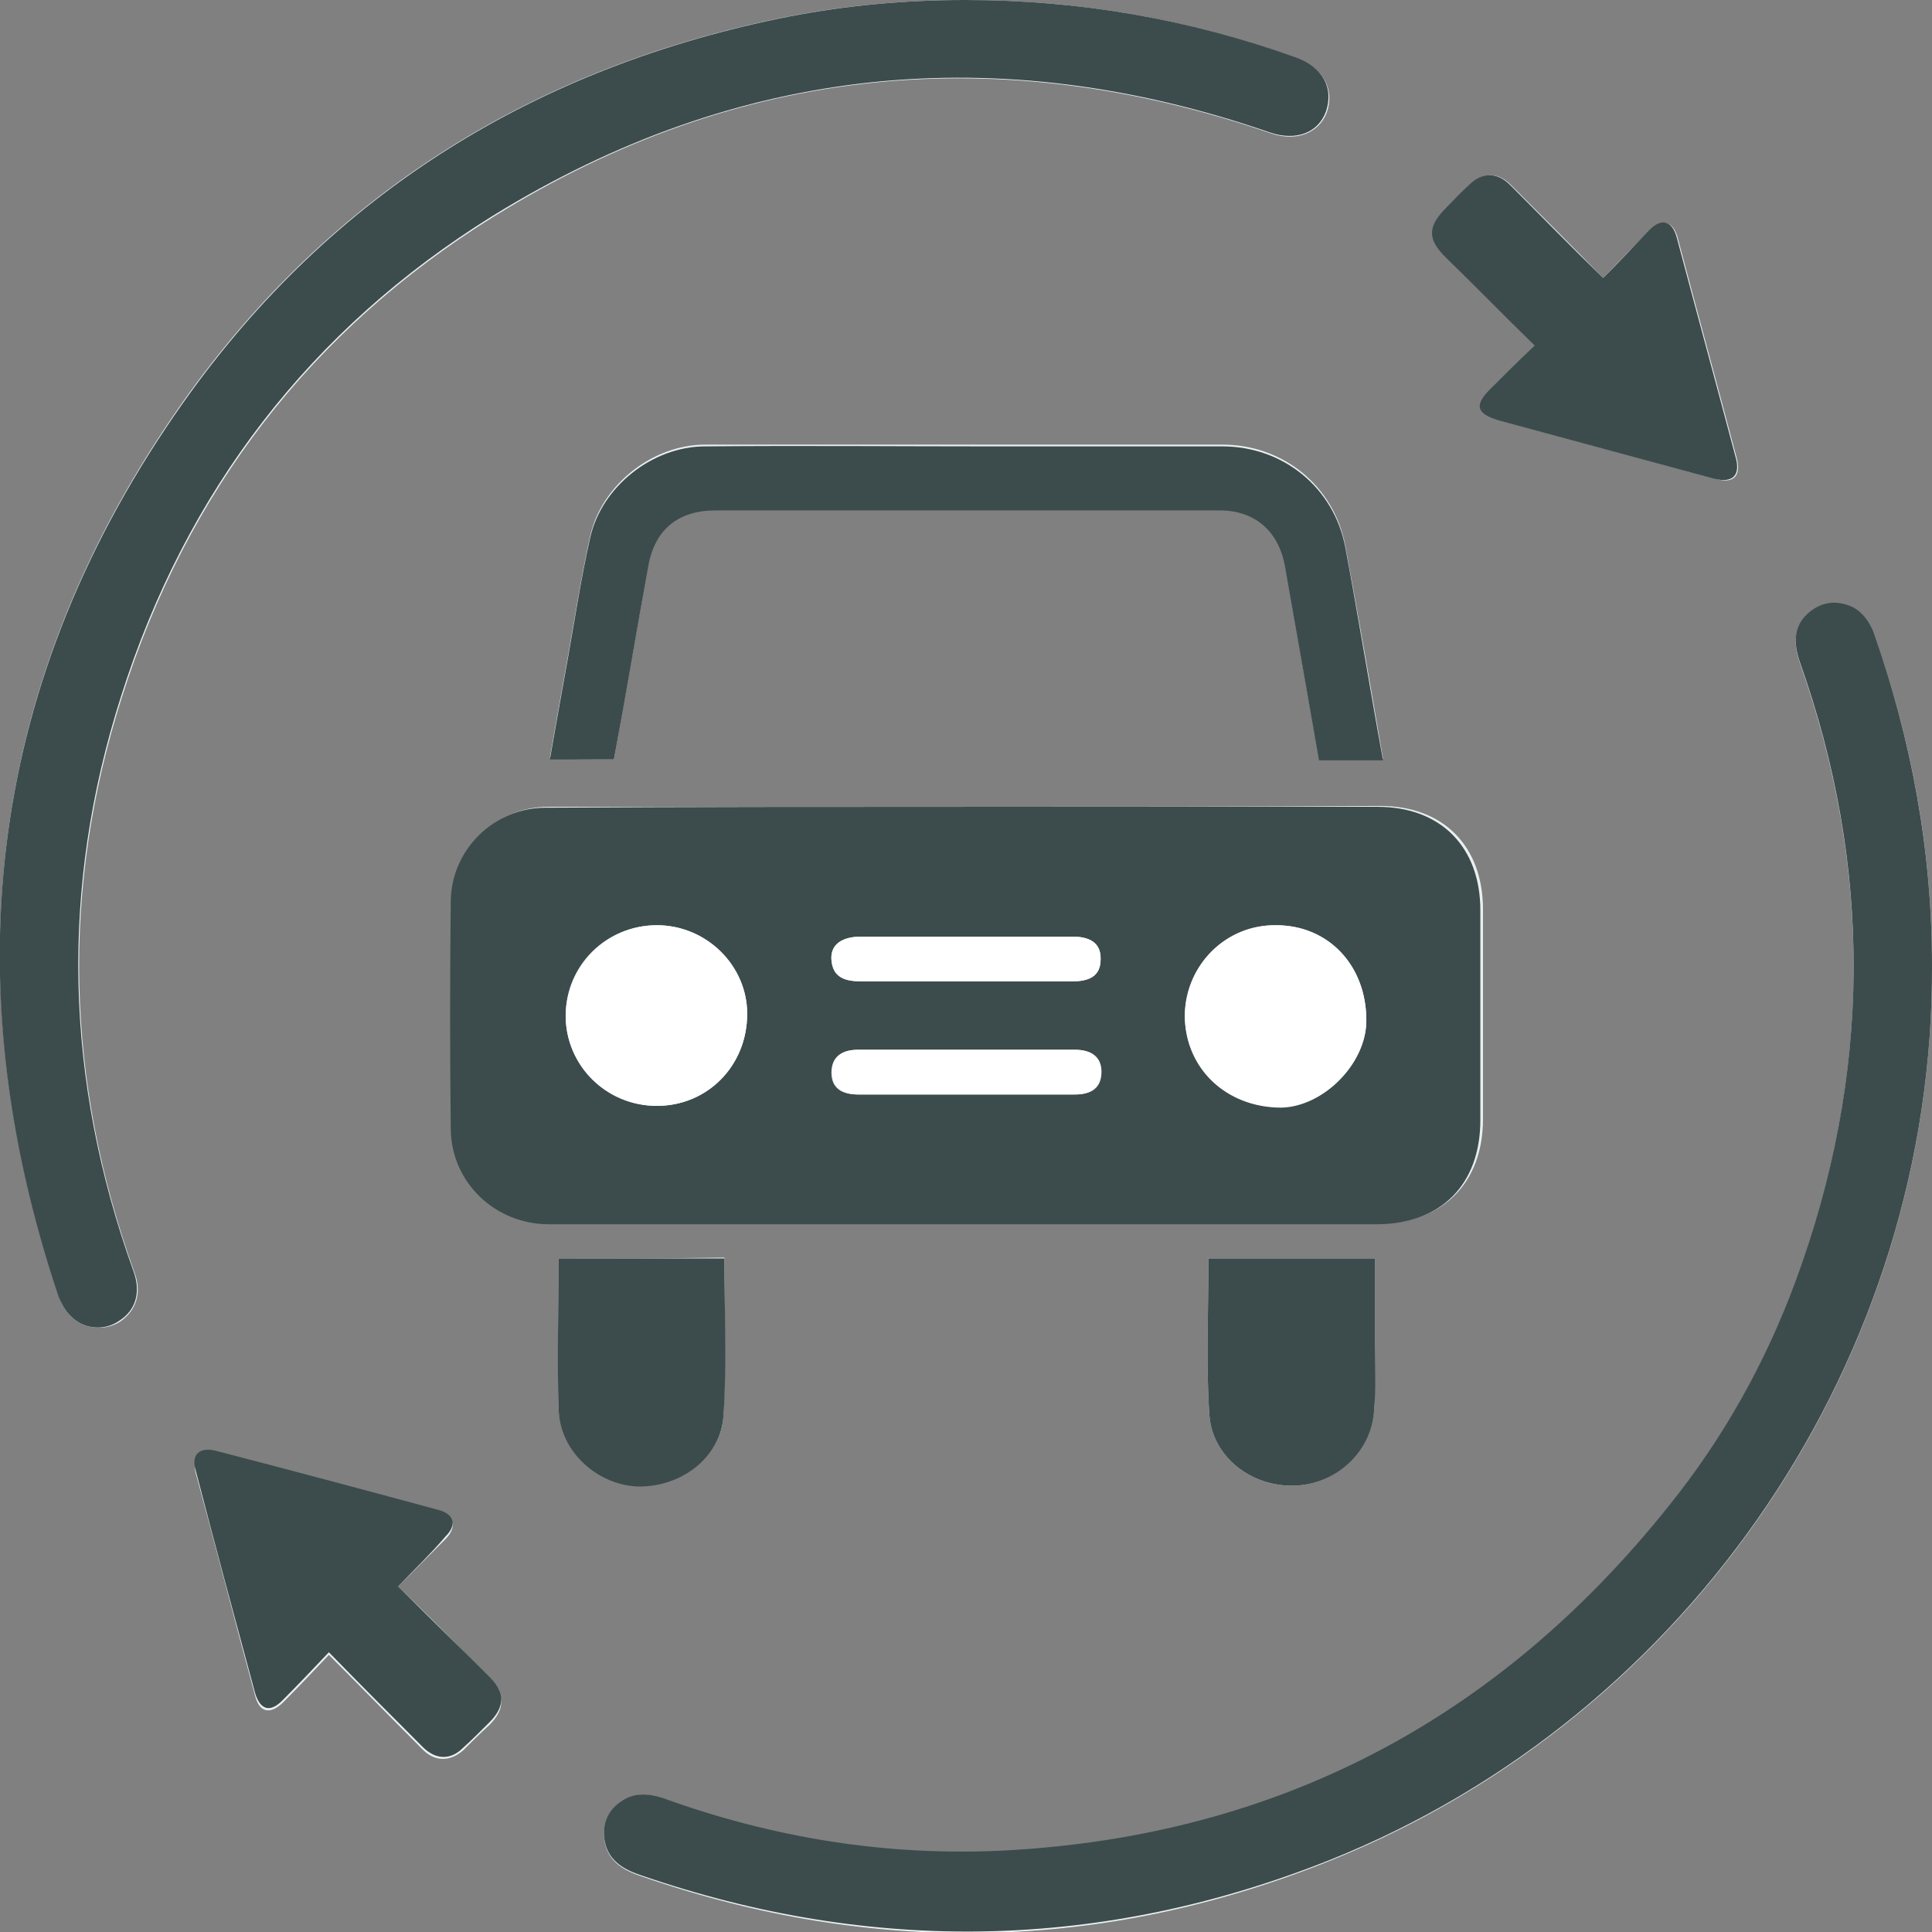
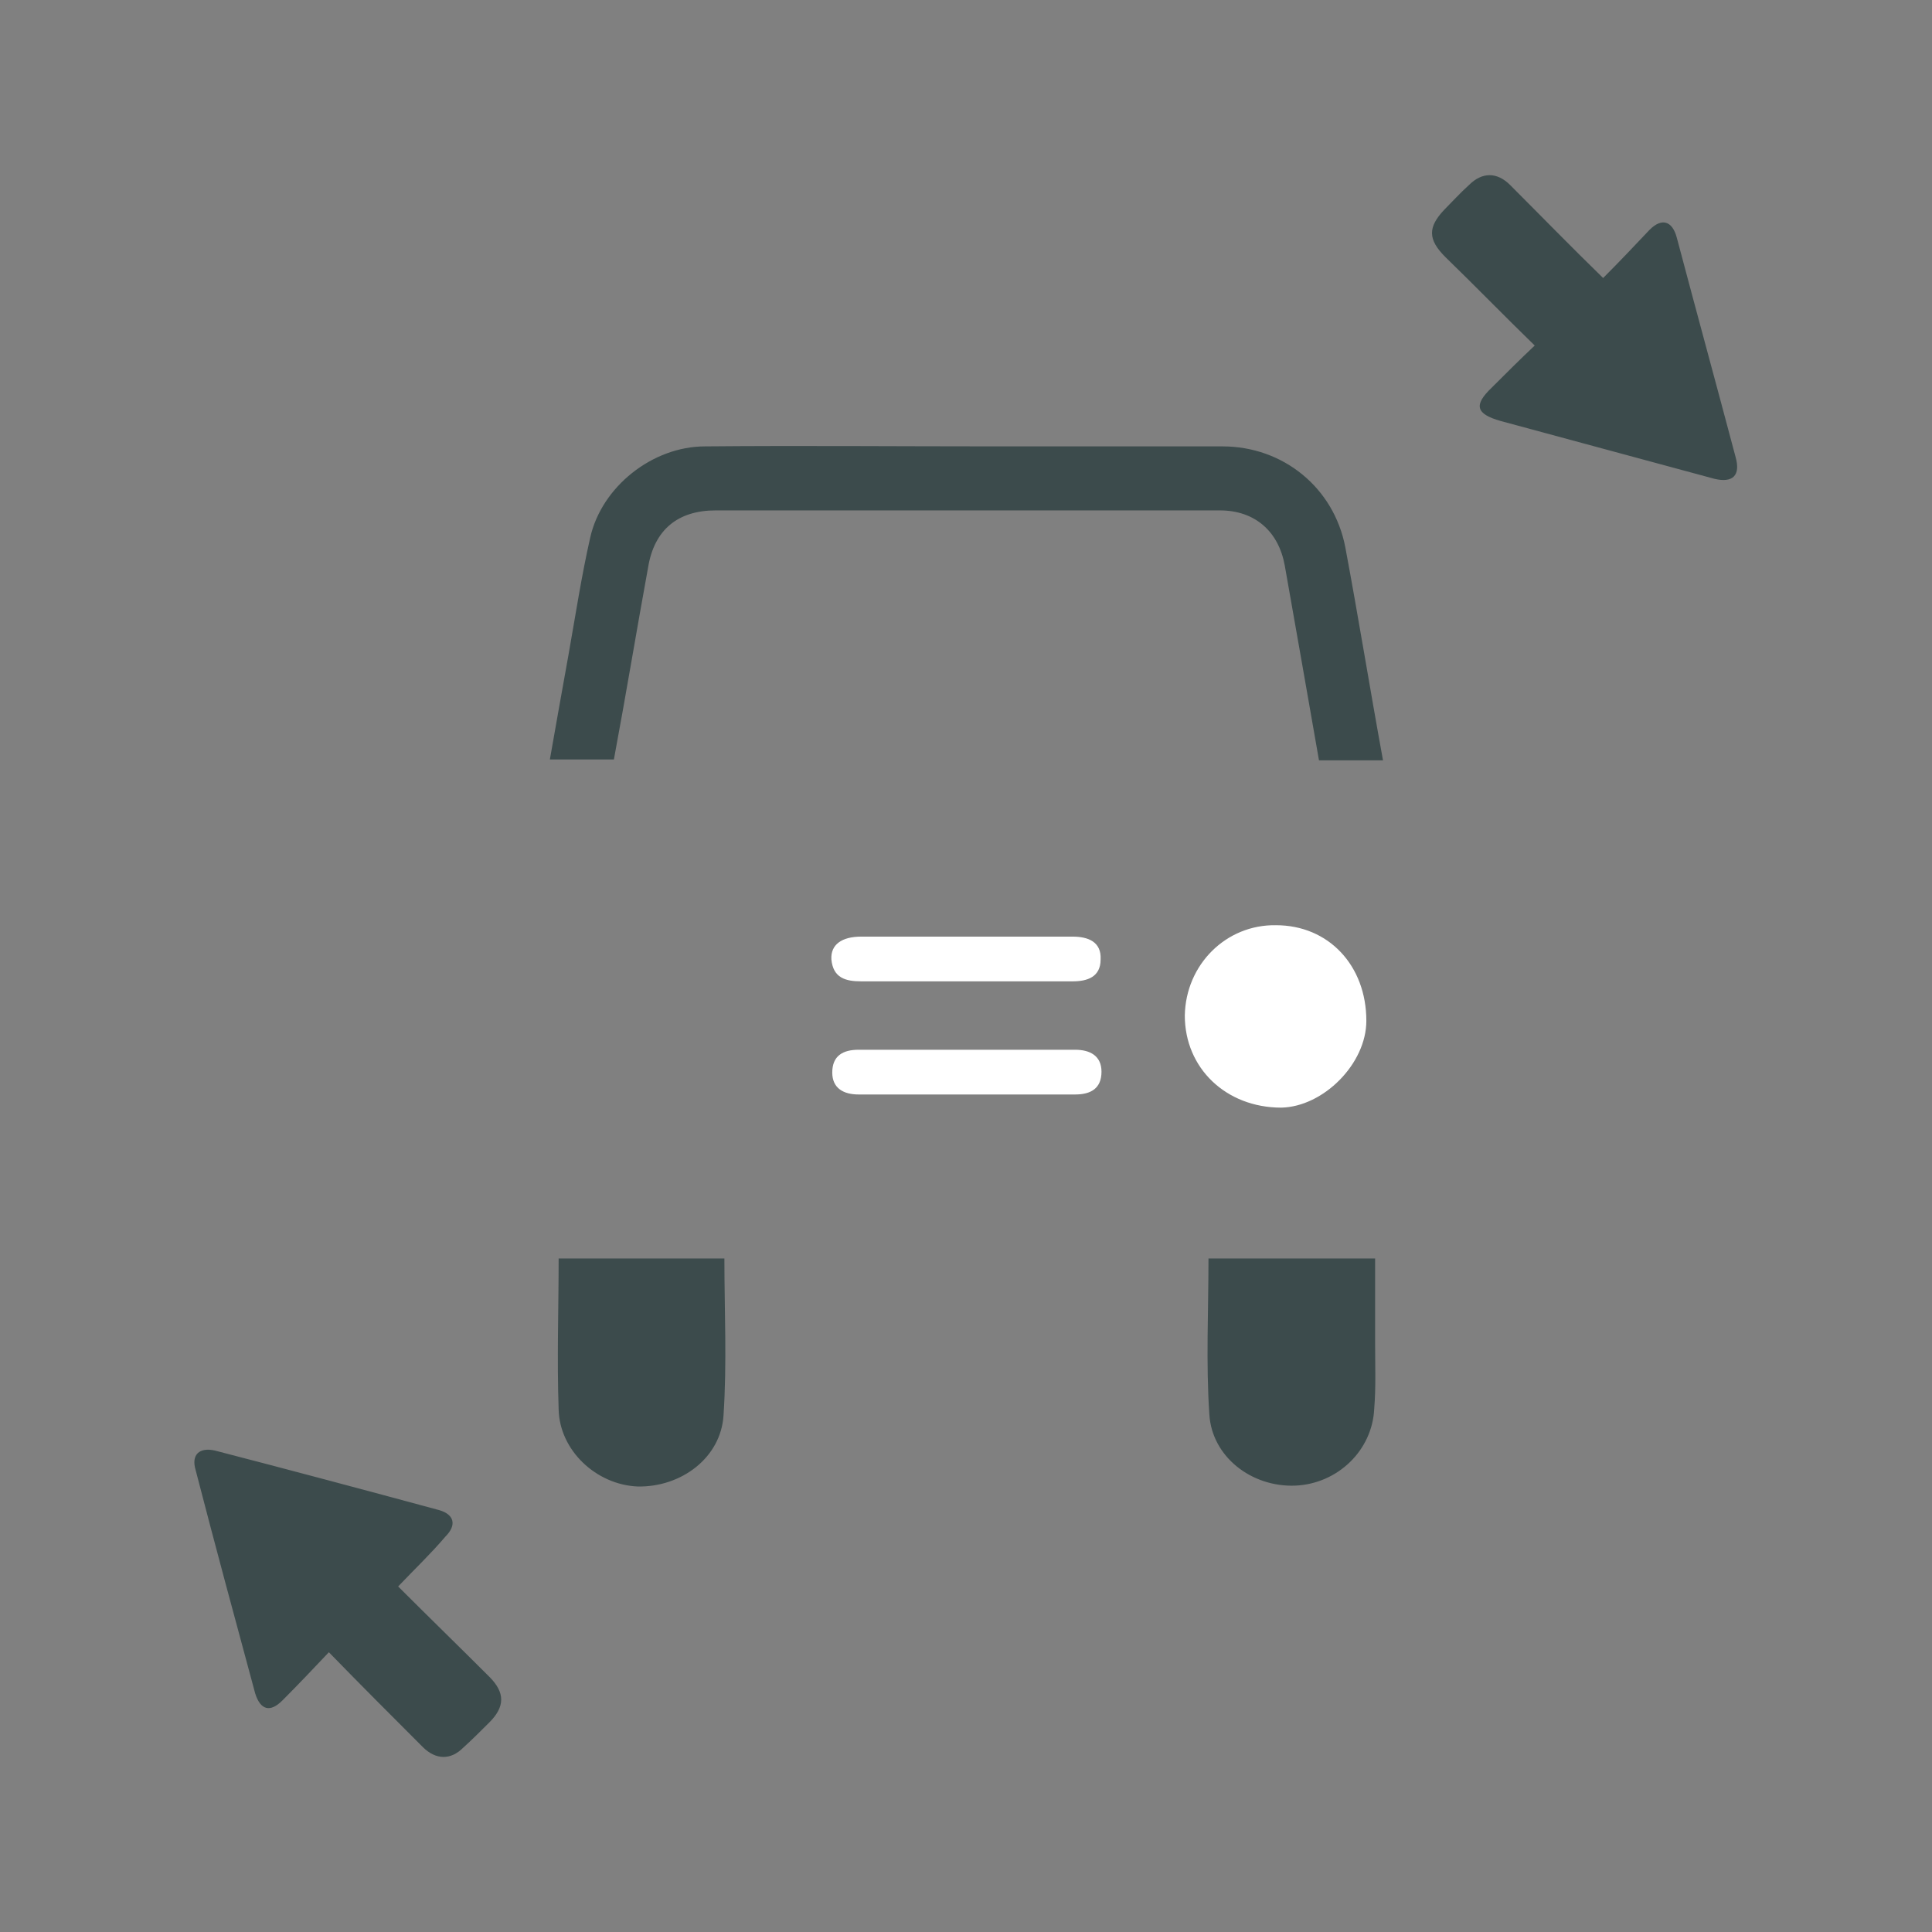
<svg xmlns="http://www.w3.org/2000/svg" xml:space="preserve" id="Layer_1" x="0" y="0" version="1.1" viewBox="0 0 220.3 220.3">
  <rect x="0" y="0" width="220.3" height="220.3" fill="#808080" stroke="none" />
  <style>
    .st1{fill:#3c4b4c}
  </style>
-   <path fill="#eaf0f1" d="M110.2 92H62.5c-5.9 0-10.8 4.7-10.8 10.6-.1 8.7-.1 17.4 0 26.1.1 6.1 5 10.8 11.2 10.8h94.3c7.3 0 11.9-4.6 11.9-11.9v-23.9c0-7.2-4.5-11.8-11.7-11.8-16 .1-31.6.1-47.2.1zm-.1-92c-6.8 0-13.6.6-20.3 1.9-28.7 5.7-52.1 20.1-69 44C-1.3 77.3-5.5 111.6 6.8 148c.3.8.7 1.5 1.3 2.1 1.5 1.5 3.9 1.7 5.6.6 1.9-1.3 2.5-3.4 1.6-5.7-7.8-21.7-8.4-43.6-1.4-65.5 7.4-23.4 21.6-41.9 42.4-54.8 27.8-17.3 57.6-20.2 88.6-9.5 2.9 1 5.5 0 6.4-2.4.9-2.6-.4-5-3.3-6.1C135.7 2.2 123.1 0 110.1 0zm110.2 110.1c0-13.1-2.3-25.8-6.7-38-.5-1.3-1.2-2.3-2.4-2.8-1.8-.8-3.6-.6-5 .7-1.7 1.5-1.7 3.4-1 5.5 8.4 23.7 8.2 47.3-.5 70.8-3.4 9.2-8.2 17.8-14.4 25.5-19.4 24.3-44.5 37.6-75.6 39.3-13.5.7-26.5-1.4-39.2-6-1.6-.6-3-.7-4.5.3-1.6 1-2.3 2.5-2.1 4.3.3 2.4 2 3.5 4.1 4.2 26.4 9.2 52.7 8.7 78.6-1.7 41.4-16.6 68.9-57.6 68.7-102.1zM70 86.6c1.3-7.4 2.6-14.7 3.9-22.1.7-4.2 3.4-6.5 7.7-6.5h57.5c4 0 6.7 2.4 7.4 6.3l3.9 22.2h7.3c-1.4-8.2-2.8-16.2-4.3-24.3-1.3-6.8-7.1-11.5-14-11.5h-59c-6 0-11.8 4.6-13.1 10.4-1 4.5-1.7 9-2.5 13.5-.7 3.9-1.4 7.8-2.1 11.8 2.6.2 4.9.2 7.3.2zm112.8-54.9c-3.6-3.7-7.1-7.2-10.5-10.6-1.5-1.5-3.2-1.5-4.7 0-1 .9-1.9 1.9-2.8 2.8-1.9 2-1.9 3.5.1 5.4 3.4 3.3 6.7 6.7 10.2 10.1-1.7 1.7-3.3 3.2-4.9 4.8-2 2-1.8 3 1 3.8 8.1 2.2 16.3 4.4 24.4 6.6 2.1.6 3-.3 2.4-2.5-2.2-8.3-4.5-16.7-6.7-25-.5-1.9-1.8-2.2-3.1-.9-1.8 1.8-3.6 3.6-5.4 5.5zM45.4 180.9l5.4-5.4c1.3-1.3 1-2.6-.7-3-8.5-2.3-17-4.6-25.6-6.8-1.7-.5-2.6.5-2.2 2.2 2.3 8.5 4.5 17 6.8 25.5.5 1.9 1.7 2.1 3.1.8 1.8-1.8 3.5-3.6 5.3-5.5 3.7 3.7 7.2 7.3 10.7 10.8 1.4 1.4 3.1 1.4 4.6.1 1-1 2-2 3-2.9 1.8-1.8 1.8-3.4 0-5.2-3.4-3.8-6.9-7.2-10.4-10.6zm18.3-37.4c0 5.8-.1 11.4 0 17.1.1 4.7 4.3 8.7 9 8.8 5 .2 9.6-3.3 9.8-8.1.3-5.9.1-11.9.1-17.9-6.3.1-12.5.1-18.9.1zm74.1 0c0 6-.3 11.9.1 17.8.3 4.8 4.8 8.3 9.8 8.1 4.7-.2 8.7-4 9-8.8.1-2.5.1-5 .1-7.4v-9.7h-19z" />
-   <path d="M110.2 92h46.9c7.2 0 11.7 4.6 11.7 11.8v23.9c0 7.4-4.5 11.9-11.9 11.9H62.6c-6.1 0-11.1-4.7-11.2-10.8-.1-8.7-.1-17.4 0-26.1.1-5.9 5-10.6 10.8-10.6 16.2-.1 32.1-.1 48-.1zm35.3 13.5c-5.7 0-10.3 4.5-10.4 10.2 0 6 4.7 10.5 11 10.5 4.8 0 9.7-5 9.7-9.9 0-6.2-4.3-10.8-10.3-10.8zm-70.6 0c-5.8 0-10.4 4.6-10.4 10.3 0 5.7 4.6 10.3 10.4 10.3 5.8 0 10.3-4.6 10.3-10.5 0-5.5-4.6-10.1-10.3-10.1zm35.3 6.4h12.1c1.8 0 3.2-.5 3.2-2.5s-1.4-2.6-3.2-2.6H98.2c-2.2 0-3.5.9-3.4 2.6.1 2.1 1.6 2.5 3.4 2.5h12zm0 12.9h12.3c1.8 0 3-.7 3-2.6 0-1.8-1.2-2.5-3-2.5H97.8c-1.8 0-3 .8-3 2.6s1.2 2.5 3 2.5h12.4z" class="st1" />
-   <path d="M110.1 0c13 0 25.6 2.2 37.8 6.6 2.9 1.1 4.2 3.4 3.3 6.1-.9 2.5-3.5 3.4-6.4 2.4-31-10.7-60.7-7.7-88.6 9.5-20.8 12.9-35 31.4-42.4 54.8-7 21.9-6.4 43.8 1.4 65.5.9 2.4.3 4.5-1.6 5.7-1.7 1.2-4.1 1-5.6-.6-.6-.6-1-1.4-1.3-2.1-12.2-36.3-8-70.6 14.2-102 16.9-23.9 40.3-38.3 69-44C96.6.6 103.3 0 110.1 0zm110.2 110.1c.2 44.5-27.4 85.5-68.7 102-25.9 10.3-52.2 10.8-78.6 1.7-2.1-.7-3.8-1.8-4.1-4.2-.2-1.8.5-3.3 2.1-4.3 1.4-.9 2.9-.8 4.5-.3 12.7 4.6 25.7 6.7 39.2 6 31.1-1.7 56.2-15 75.6-39.3 6.2-7.7 11-16.3 14.4-25.5 8.7-23.5 8.9-47.2.5-70.8-.7-2.1-.7-4 1-5.5 1.5-1.3 3.2-1.5 5-.7 1.2.6 1.9 1.6 2.4 2.8 4.4 12.4 6.7 25.1 6.7 38.1z" class="st1" />
  <path d="M70 86.6h-7.3c.7-4 1.4-7.9 2.1-11.8.8-4.5 1.5-9.1 2.5-13.5 1.3-5.8 7.1-10.4 13.1-10.4 11-.1 21.9 0 32.9 0h26.1c6.9 0 12.7 4.7 14 11.5 1.5 8 2.8 16.1 4.3 24.3h-7.3c-1.3-7.5-2.6-14.8-3.9-22.2-.7-3.9-3.4-6.3-7.4-6.3H81.6c-4.3 0-7 2.2-7.7 6.5-1.3 7.1-2.5 14.4-3.9 21.9zm112.8-54.9c1.9-1.9 3.6-3.7 5.3-5.5 1.4-1.4 2.6-1 3.1.9 2.2 8.3 4.5 16.7 6.7 25 .6 2.1-.3 3-2.4 2.5-8.1-2.2-16.3-4.4-24.4-6.6-2.8-.8-3.1-1.8-1-3.8 1.6-1.6 3.2-3.2 4.9-4.8-3.5-3.4-6.8-6.8-10.2-10.1-2-2-2-3.4-.1-5.4.9-.9 1.8-1.9 2.8-2.8 1.5-1.5 3.2-1.5 4.7 0 3.5 3.5 6.9 7 10.6 10.6zM45.4 180.9c3.5 3.5 7 6.9 10.4 10.3 1.8 1.8 1.8 3.4 0 5.2-1 1-2 2-3 2.9-1.4 1.4-3.1 1.4-4.6-.1-3.5-3.5-7-7-10.7-10.8-1.8 1.9-3.5 3.7-5.3 5.5-1.4 1.4-2.5 1.1-3.1-.8-2.3-8.5-4.6-17-6.8-25.5-.5-1.7.4-2.6 2.2-2.2 8.5 2.2 17.1 4.5 25.6 6.8 1.7.5 2 1.7.7 3-1.7 2-3.5 3.7-5.4 5.7zm18.3-37.4h18.9c0 6 .3 11.9-.1 17.9-.3 4.8-4.8 8.2-9.8 8.1-4.7-.2-8.9-4.1-9-8.8-.2-5.8 0-11.5 0-17.2zm74.1 0h19v9.7c0 2.5.1 5-.1 7.4-.2 4.8-4.2 8.6-9 8.8-5 .2-9.5-3.3-9.8-8.1-.4-5.9-.1-11.8-.1-17.8z" class="st1" />
-   <path fill="#fff" d="M145.5 105.5c6 0 10.3 4.6 10.3 10.9 0 4.9-4.9 9.8-9.7 9.9-6.3 0-11-4.5-11-10.5.1-5.8 4.7-10.4 10.4-10.3zm-70.6 0c5.6 0 10.3 4.6 10.3 10.1 0 5.9-4.5 10.5-10.3 10.5-5.7 0-10.4-4.6-10.4-10.3.1-5.7 4.7-10.3 10.4-10.3zm35.3 6.4h-12c-1.8 0-3.2-.4-3.4-2.5-.1-1.7 1.2-2.6 3.4-2.6h24.1c1.8 0 3.3.6 3.2 2.6 0 2-1.5 2.5-3.2 2.5h-12.1zm0 12.9H97.9c-1.7 0-3-.7-3-2.5 0-1.9 1.2-2.6 3-2.6h24.7c1.7 0 3 .7 3 2.5 0 1.9-1.2 2.6-3 2.6h-12.4z" />
+   <path fill="#fff" d="M145.5 105.5c6 0 10.3 4.6 10.3 10.9 0 4.9-4.9 9.8-9.7 9.9-6.3 0-11-4.5-11-10.5.1-5.8 4.7-10.4 10.4-10.3zm-70.6 0zm35.3 6.4h-12c-1.8 0-3.2-.4-3.4-2.5-.1-1.7 1.2-2.6 3.4-2.6h24.1c1.8 0 3.3.6 3.2 2.6 0 2-1.5 2.5-3.2 2.5h-12.1zm0 12.9H97.9c-1.7 0-3-.7-3-2.5 0-1.9 1.2-2.6 3-2.6h24.7c1.7 0 3 .7 3 2.5 0 1.9-1.2 2.6-3 2.6h-12.4z" />
</svg>